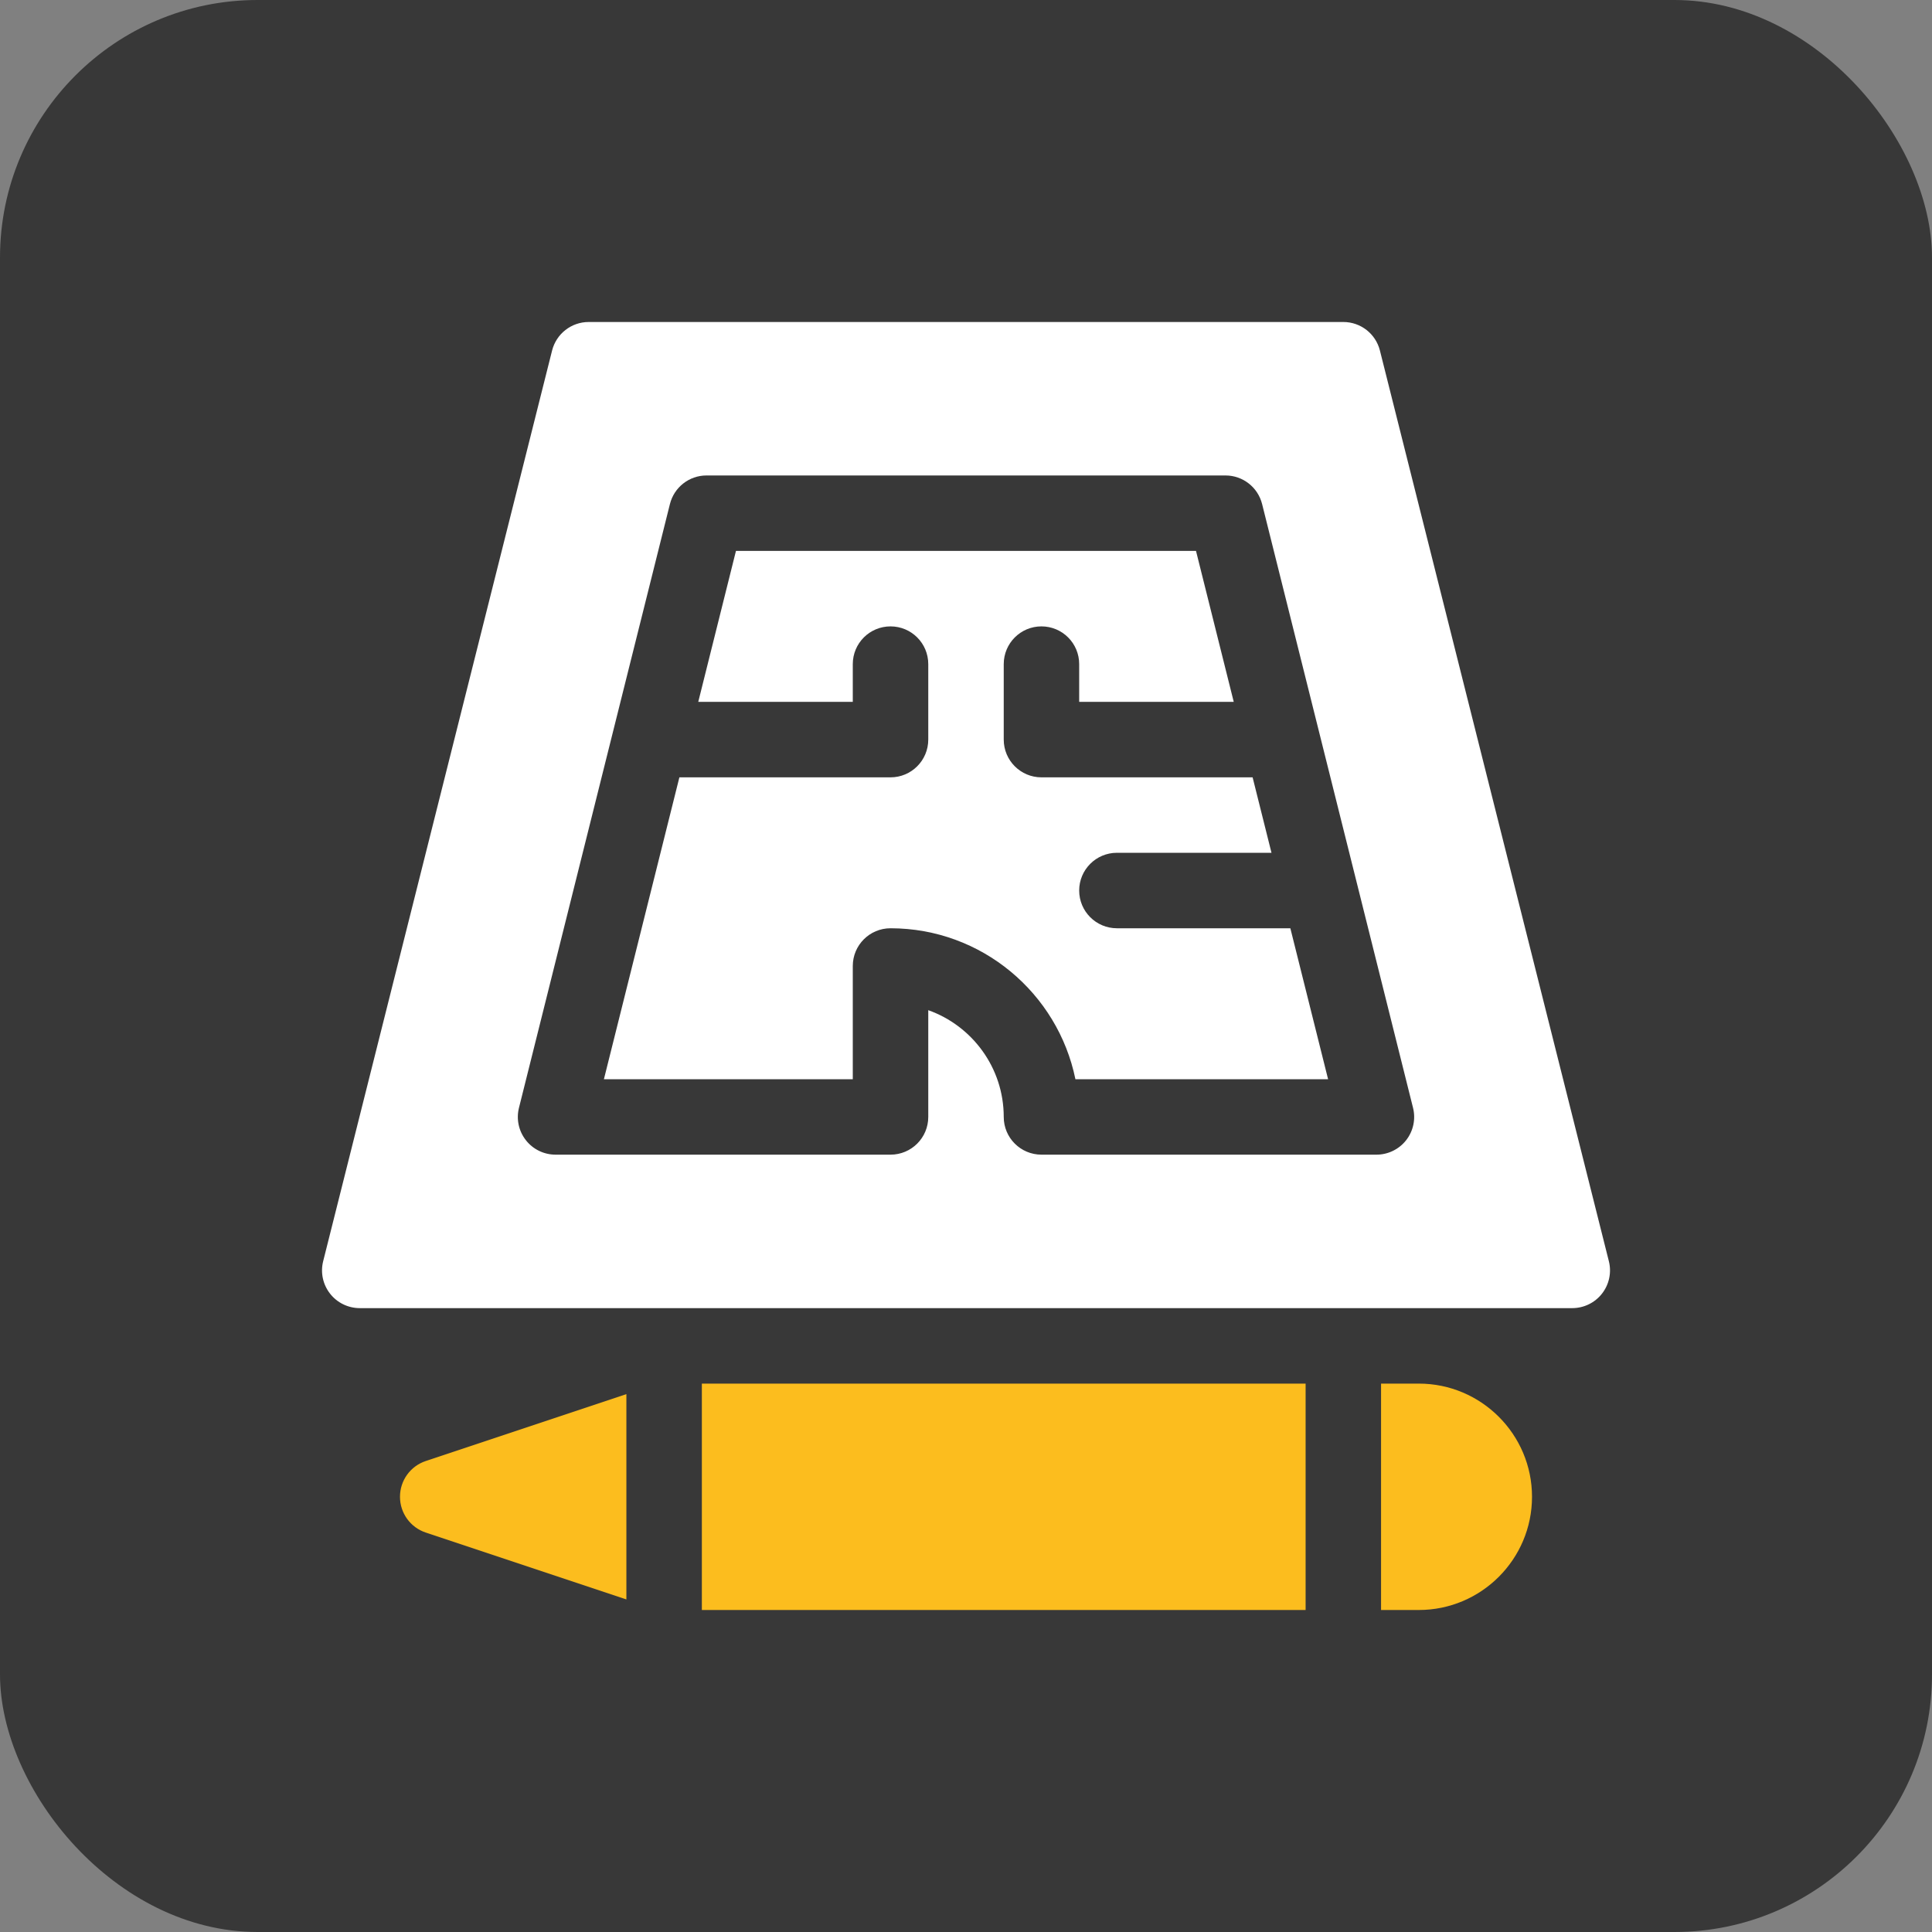
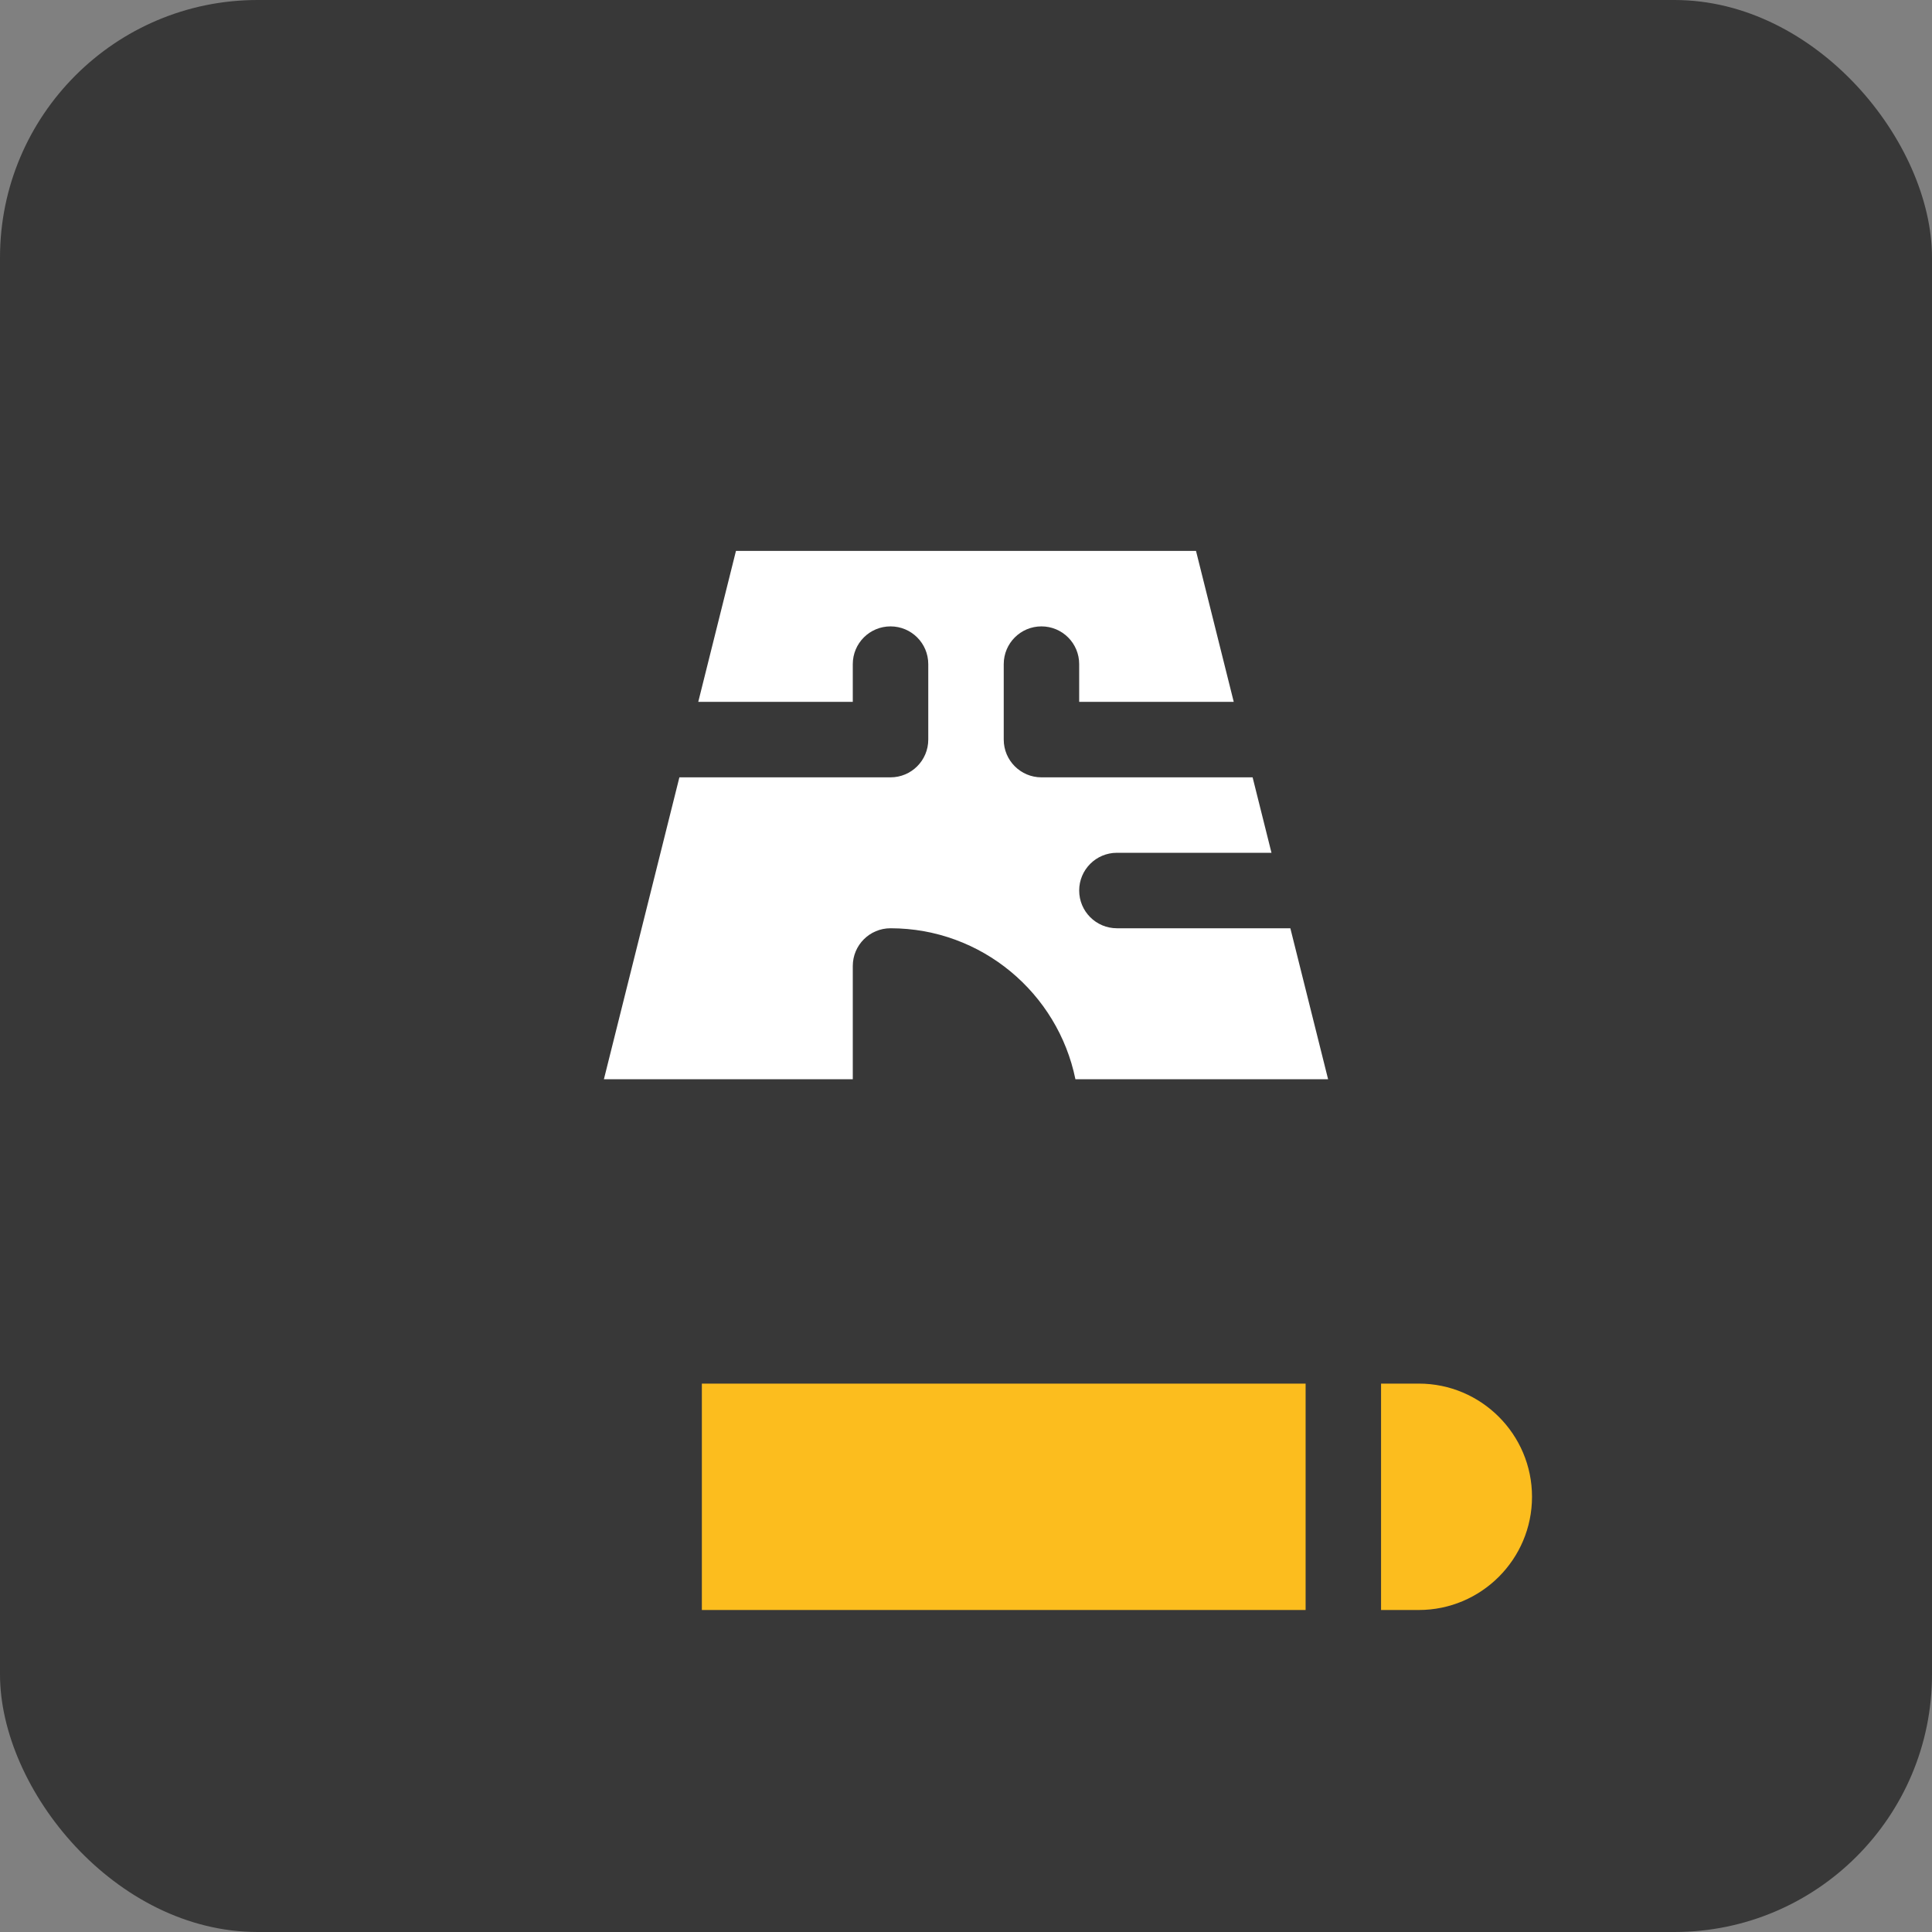
<svg xmlns="http://www.w3.org/2000/svg" width="60" height="60" viewBox="0 0 60 60" fill="none">
  <rect x="0" y="0" width="60" height="60" fill="#808080" stroke="none" />
  <rect width="60" height="60" rx="8" fill="#383838" />
  <g clip-path="url(#clip0)">
    <path d="M34.687 28.828C34.04 28.828 33.515 28.304 33.515 27.656C33.515 27.009 34.04 26.484 34.687 26.484H39.487L38.901 24.141H32.343C31.696 24.141 31.172 23.616 31.172 22.969V20.625C31.172 19.977 31.696 19.453 32.343 19.453C32.991 19.453 33.515 19.977 33.515 20.625V21.797H38.315L37.143 17.109H22.856L21.685 21.797H26.484V20.625C26.484 19.977 27.008 19.453 27.656 19.453C28.304 19.453 28.828 19.977 28.828 20.625V22.969C28.828 23.616 28.304 24.141 27.656 24.141H21.099L18.755 33.516H26.484V30C26.484 29.352 27.008 28.828 27.656 28.828C30.486 28.828 32.853 30.845 33.398 33.516H41.245L40.073 28.828H34.687Z" fill="white" />
-     <path d="M42.855 10.888C42.725 10.366 42.257 10 41.719 10H18.281C17.744 10 17.276 10.366 17.145 10.888L10.036 39.169C9.948 39.519 10.027 39.89 10.249 40.174C10.471 40.459 10.812 40.625 11.172 40.625H48.828C49.189 40.625 49.53 40.459 49.752 40.174C49.974 39.89 50.053 39.52 49.965 39.169L42.855 10.888ZM43.67 35.409C43.448 35.693 43.107 35.859 42.747 35.859H32.344C31.696 35.859 31.172 35.335 31.172 34.688C31.172 33.16 30.192 31.856 28.828 31.372V34.688C28.828 35.335 28.304 35.859 27.656 35.859H17.254C16.893 35.859 16.552 35.693 16.331 35.409C16.108 35.125 16.029 34.754 16.117 34.404L20.805 15.654C20.936 15.132 21.403 14.766 21.941 14.766H38.059C38.597 14.766 39.065 15.132 39.196 15.654L43.883 34.404C43.971 34.754 43.892 35.125 43.67 35.409Z" fill="white" />
-     <path d="M12.422 46.484C12.422 46.989 12.744 47.436 13.223 47.595L19.453 49.672V43.296L13.223 45.373C12.744 45.532 12.422 45.98 12.422 46.484Z" fill="#FCBD1E" />
    <path d="M21.797 42.969H40.547V50H21.797V42.969Z" fill="#FCBD1E" />
-     <path d="M47.578 46.484C47.578 44.546 46.001 42.969 44.062 42.969H42.89V50H44.062C46.001 50 47.578 48.423 47.578 46.484Z" fill="#FCBD1E" />
+     <path d="M47.578 46.484C47.578 44.546 46.001 42.969 44.062 42.969H42.89V50H44.062C46.001 50 47.578 48.423 47.578 46.484" fill="#FCBD1E" />
  </g>
  <defs>
    <clipPath id="clip0">
      <rect width="40" height="40" fill="white" transform="translate(10 10)" />
    </clipPath>
  </defs>
</svg>